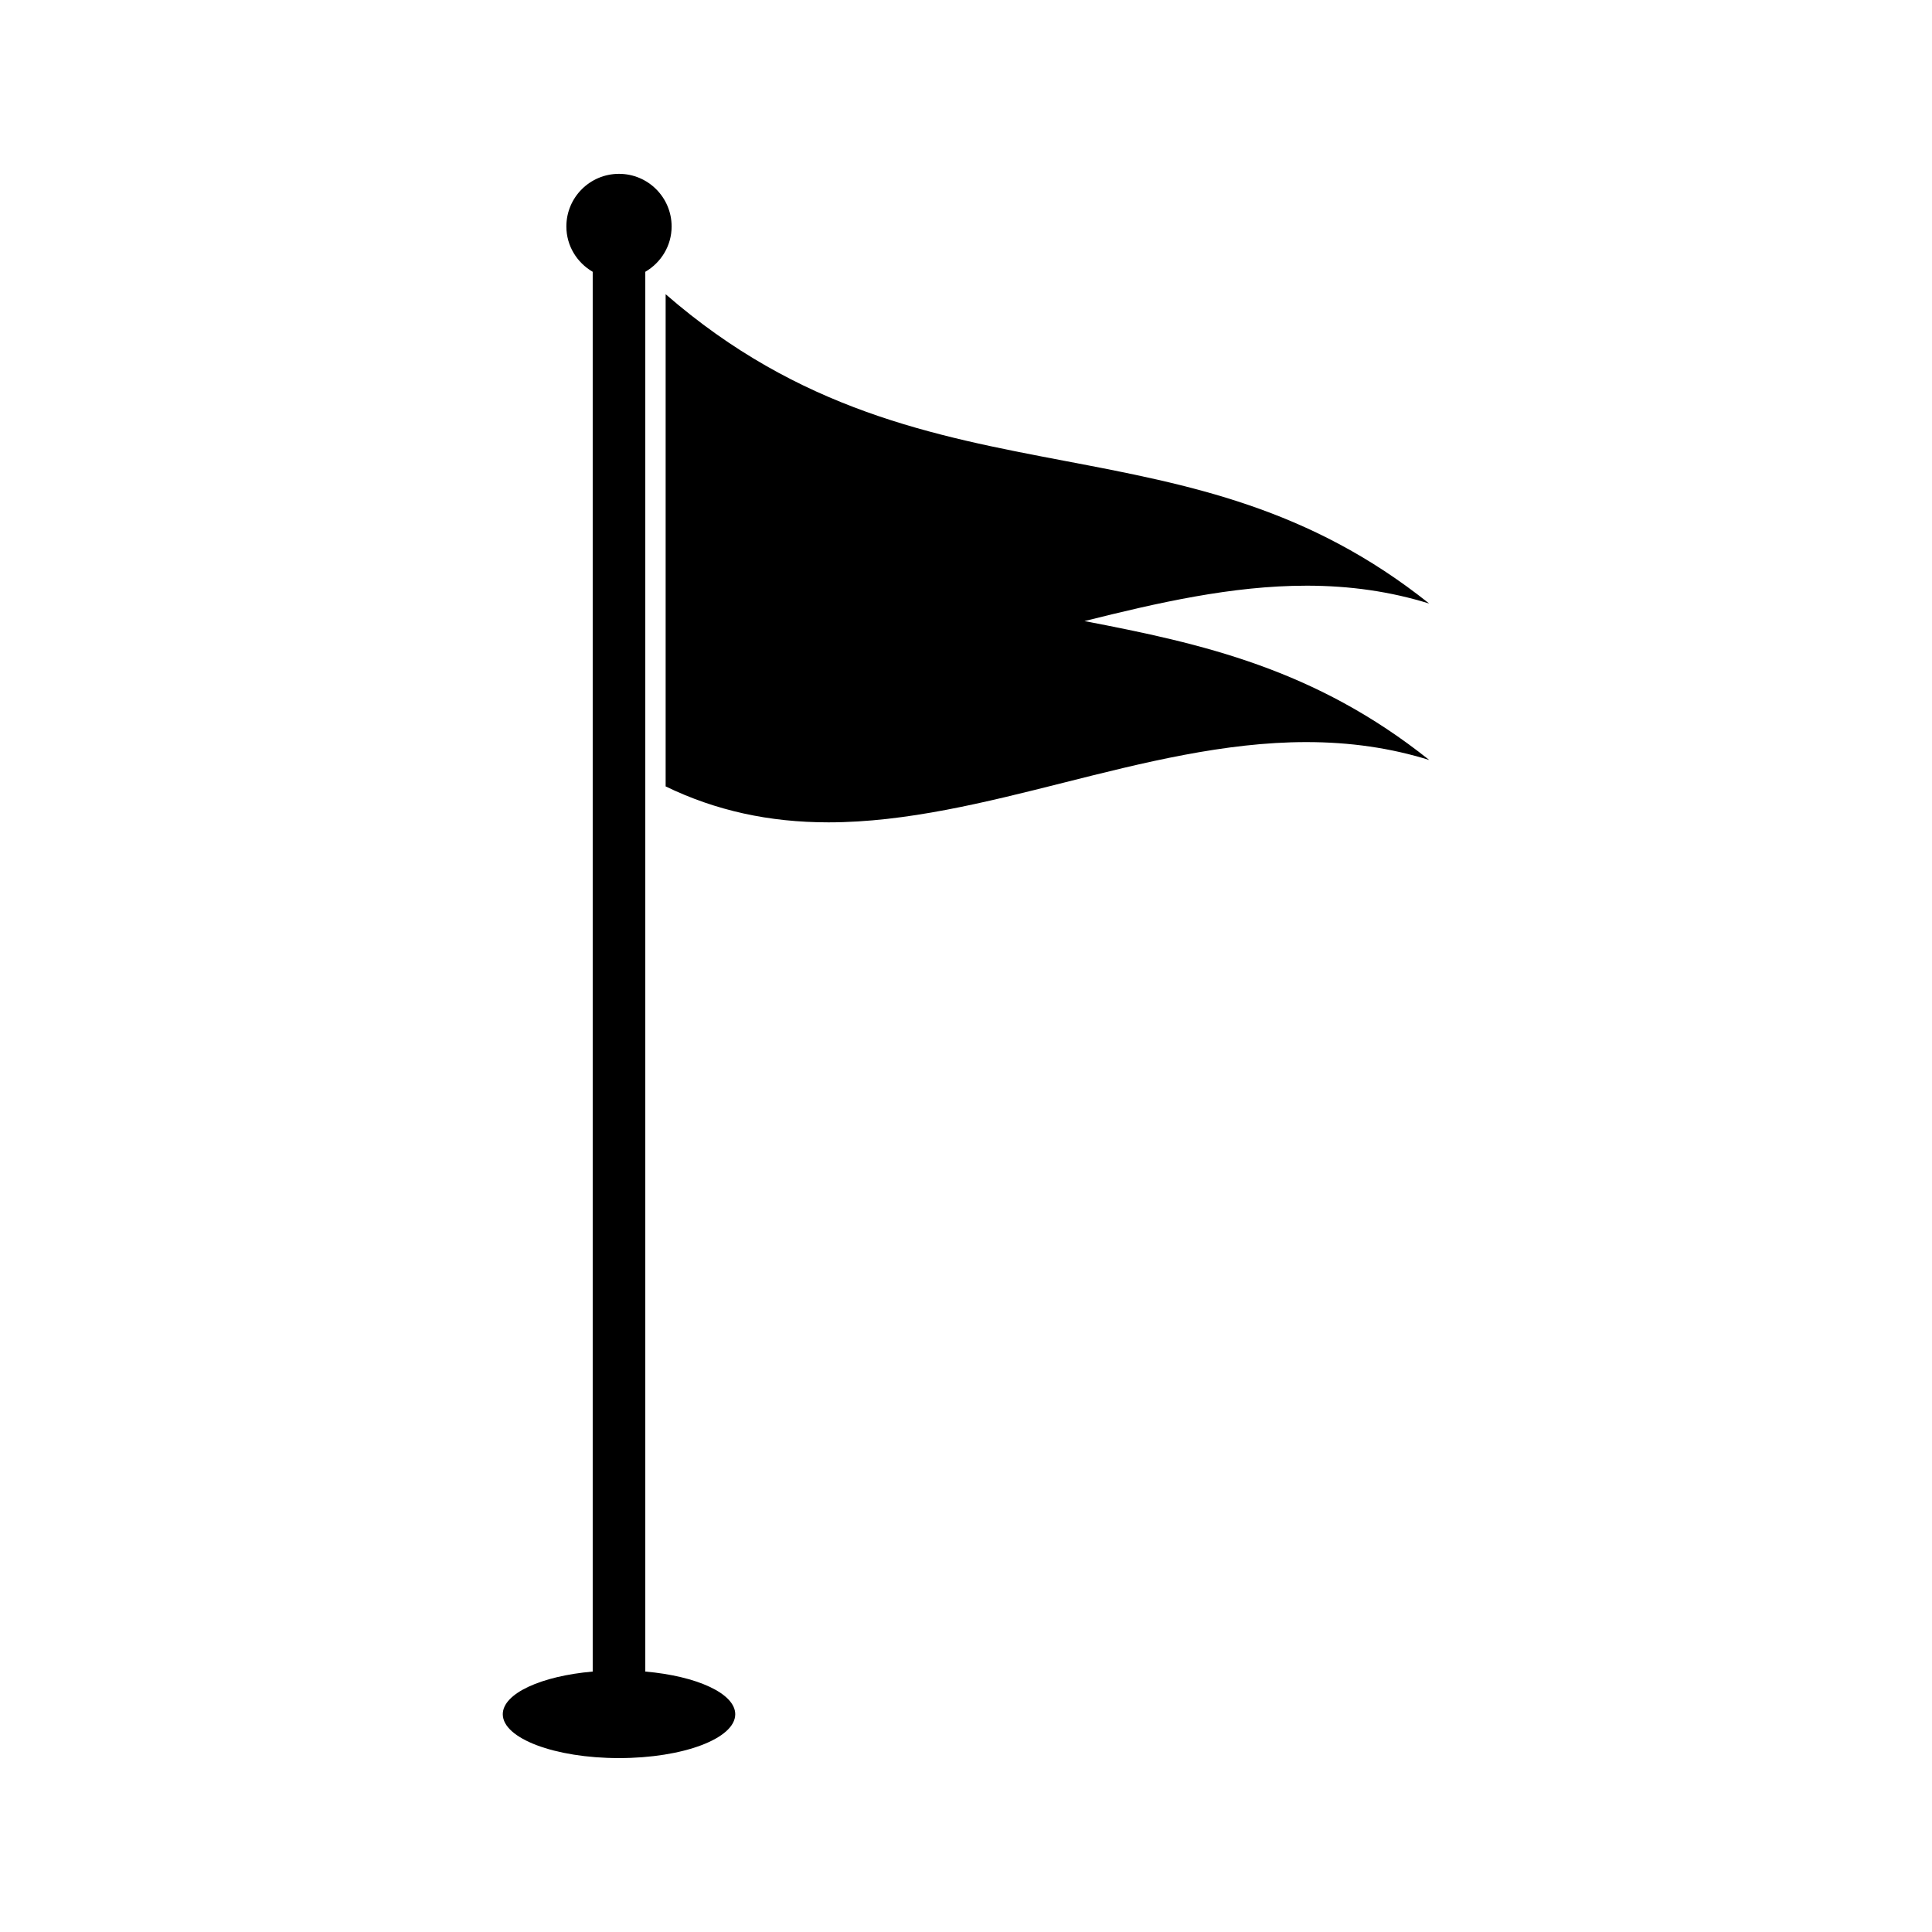
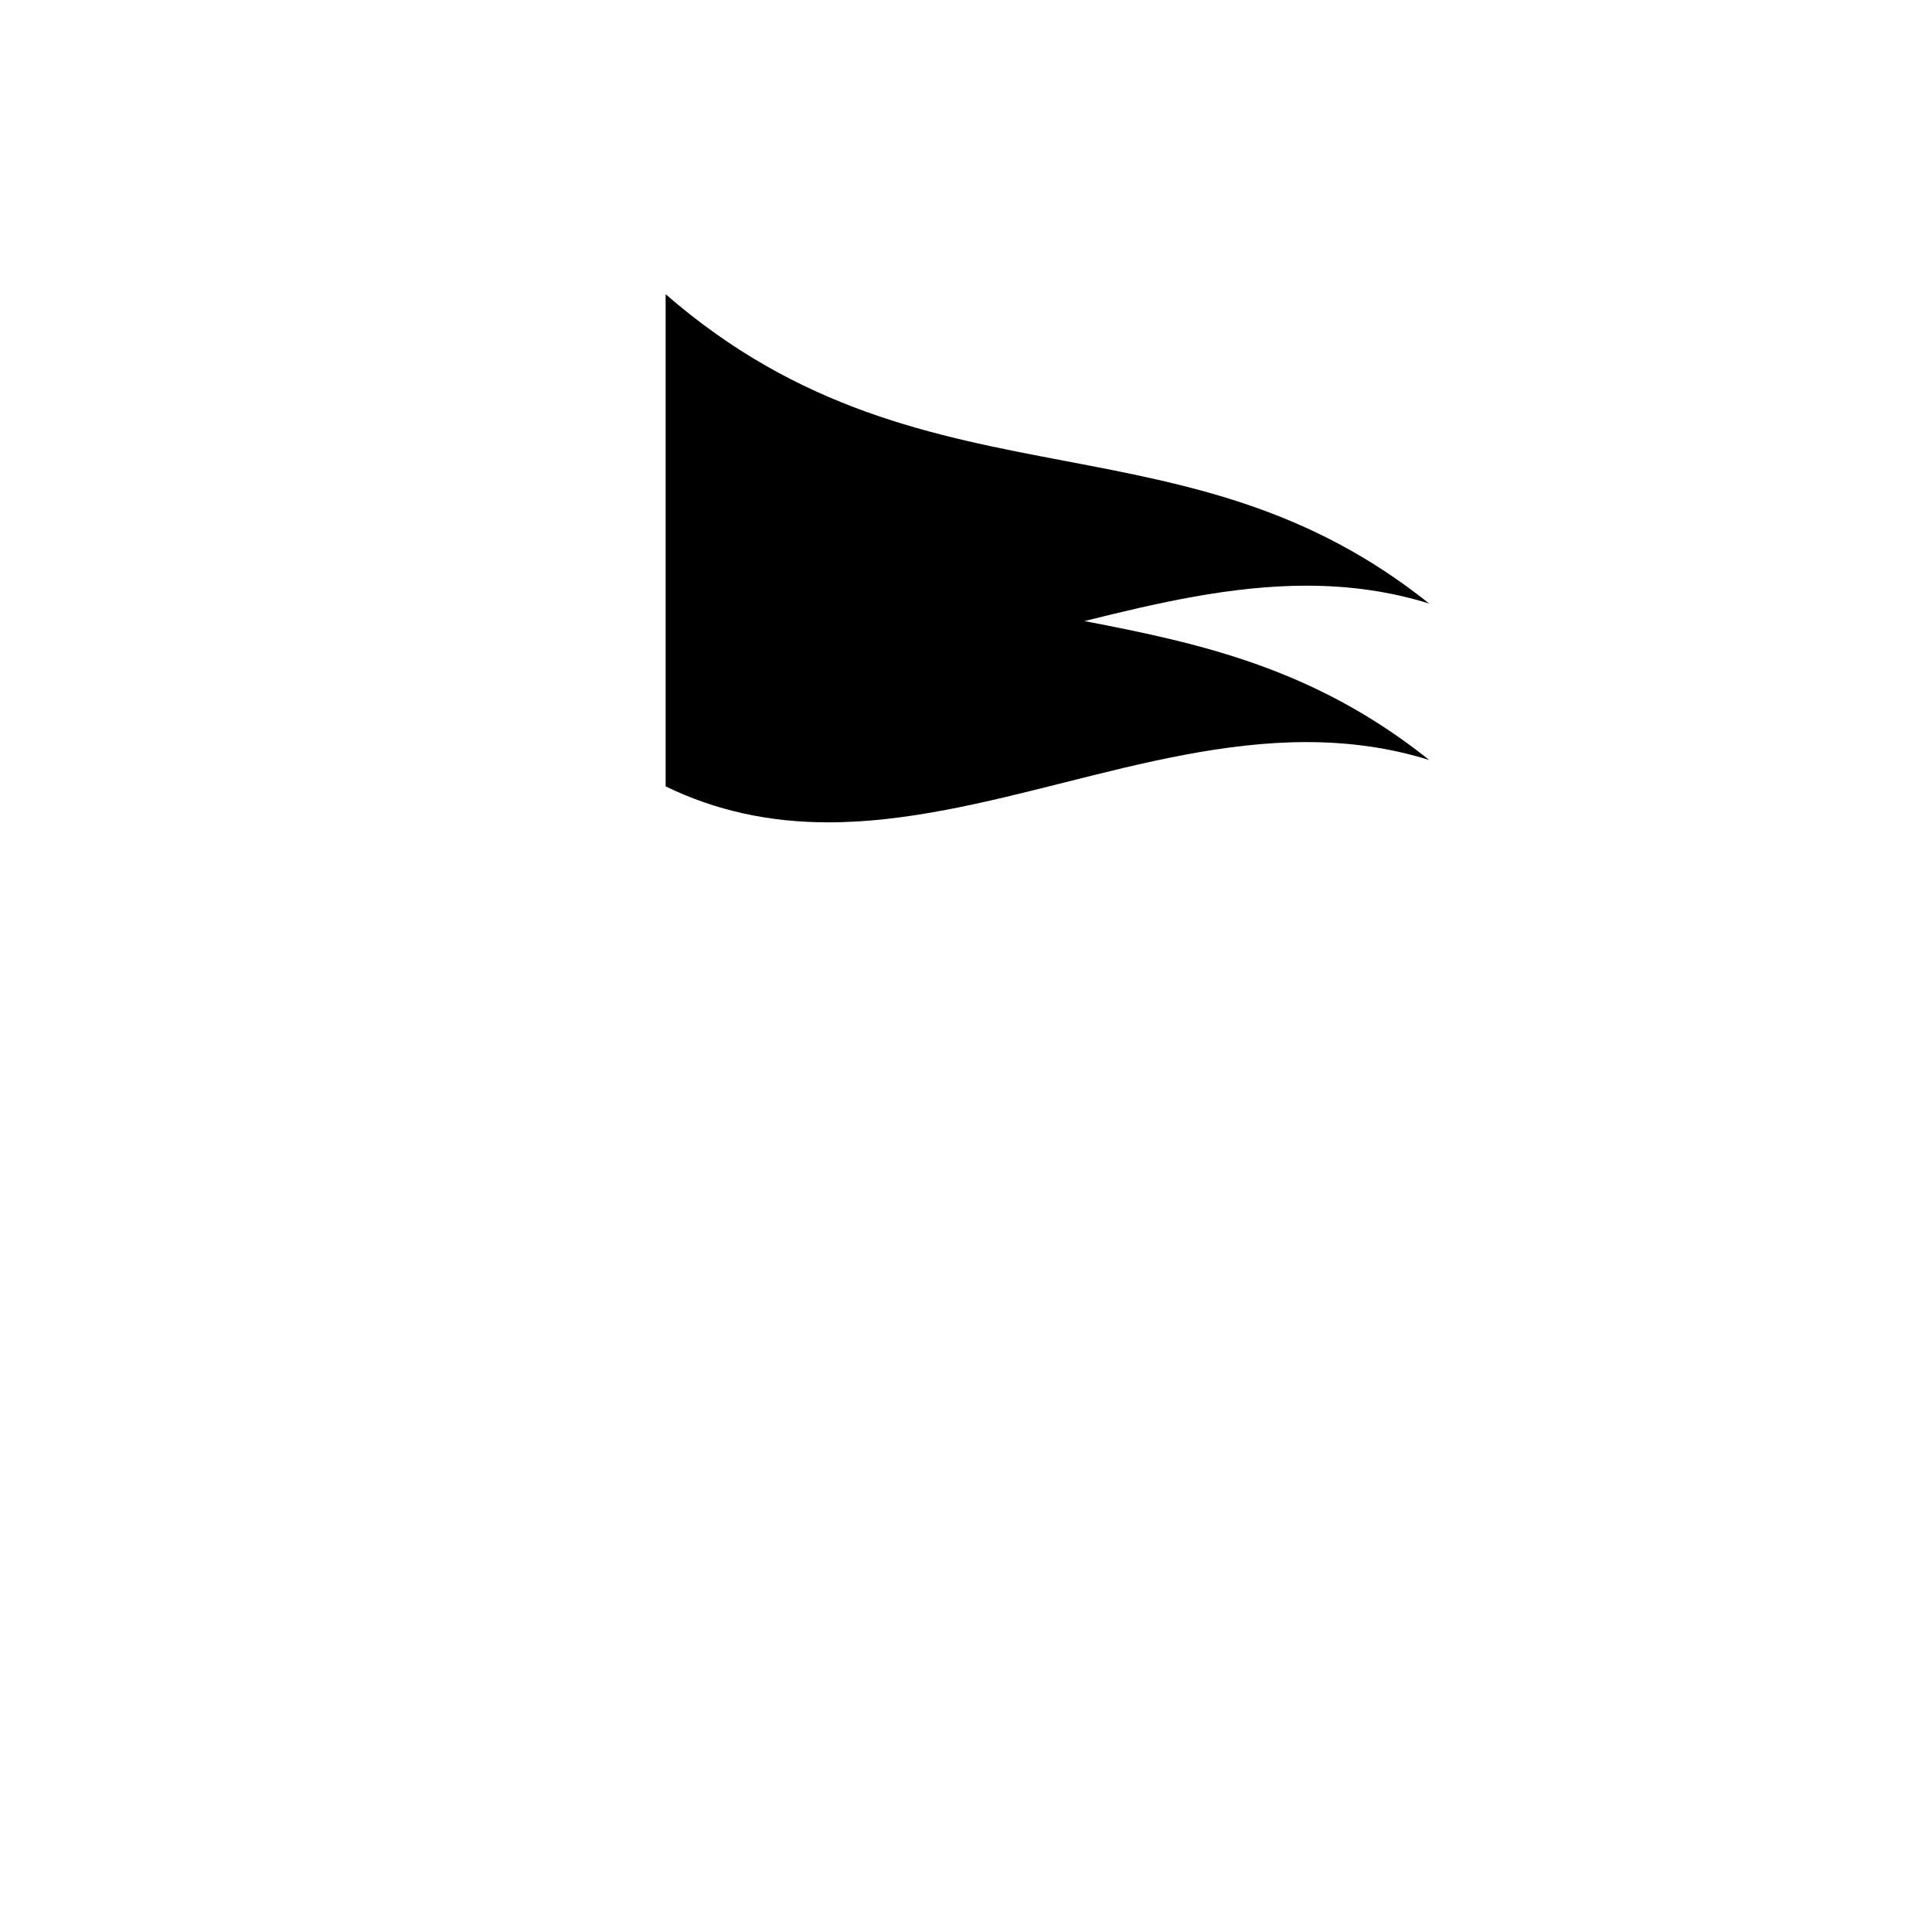
<svg xmlns="http://www.w3.org/2000/svg" fill="#000000" width="800px" height="800px" version="1.1" viewBox="144 144 512 512">
  <g>
    <path d="m490.18 299.21c11.602 0 22.379 1.559 32.586 4.746-31.98-25.527-63.5-31.52-96.664-37.828-34.605-6.582-70.324-13.371-105.7-44.16v130.44c13.25 6.406 27.383 9.523 43.16 9.523 20.594 0 41.805-5.344 62.316-10.512 20.992-5.289 42.699-10.758 64.309-10.758 11.602 0 22.379 1.559 32.578 4.746-30.27-24.16-60.133-30.828-91.367-36.816 19.254-4.812 39.047-9.379 58.781-9.379z" />
-     <path d="m315.01 586.98v-370.95c4.144-2.414 6.977-6.863 6.977-12.012 0-7.703-6.246-13.949-13.945-13.949-7.703 0-13.949 6.238-13.949 13.949 0 5.148 2.828 9.598 6.981 12.012v370.95c-13.656 1.191-23.832 5.801-23.832 11.309 0 6.418 13.793 11.625 30.801 11.625 17.016 0 30.805-5.195 30.805-11.625-0.008-5.508-10.191-10.121-23.836-11.309z" />
  </g>
</svg>